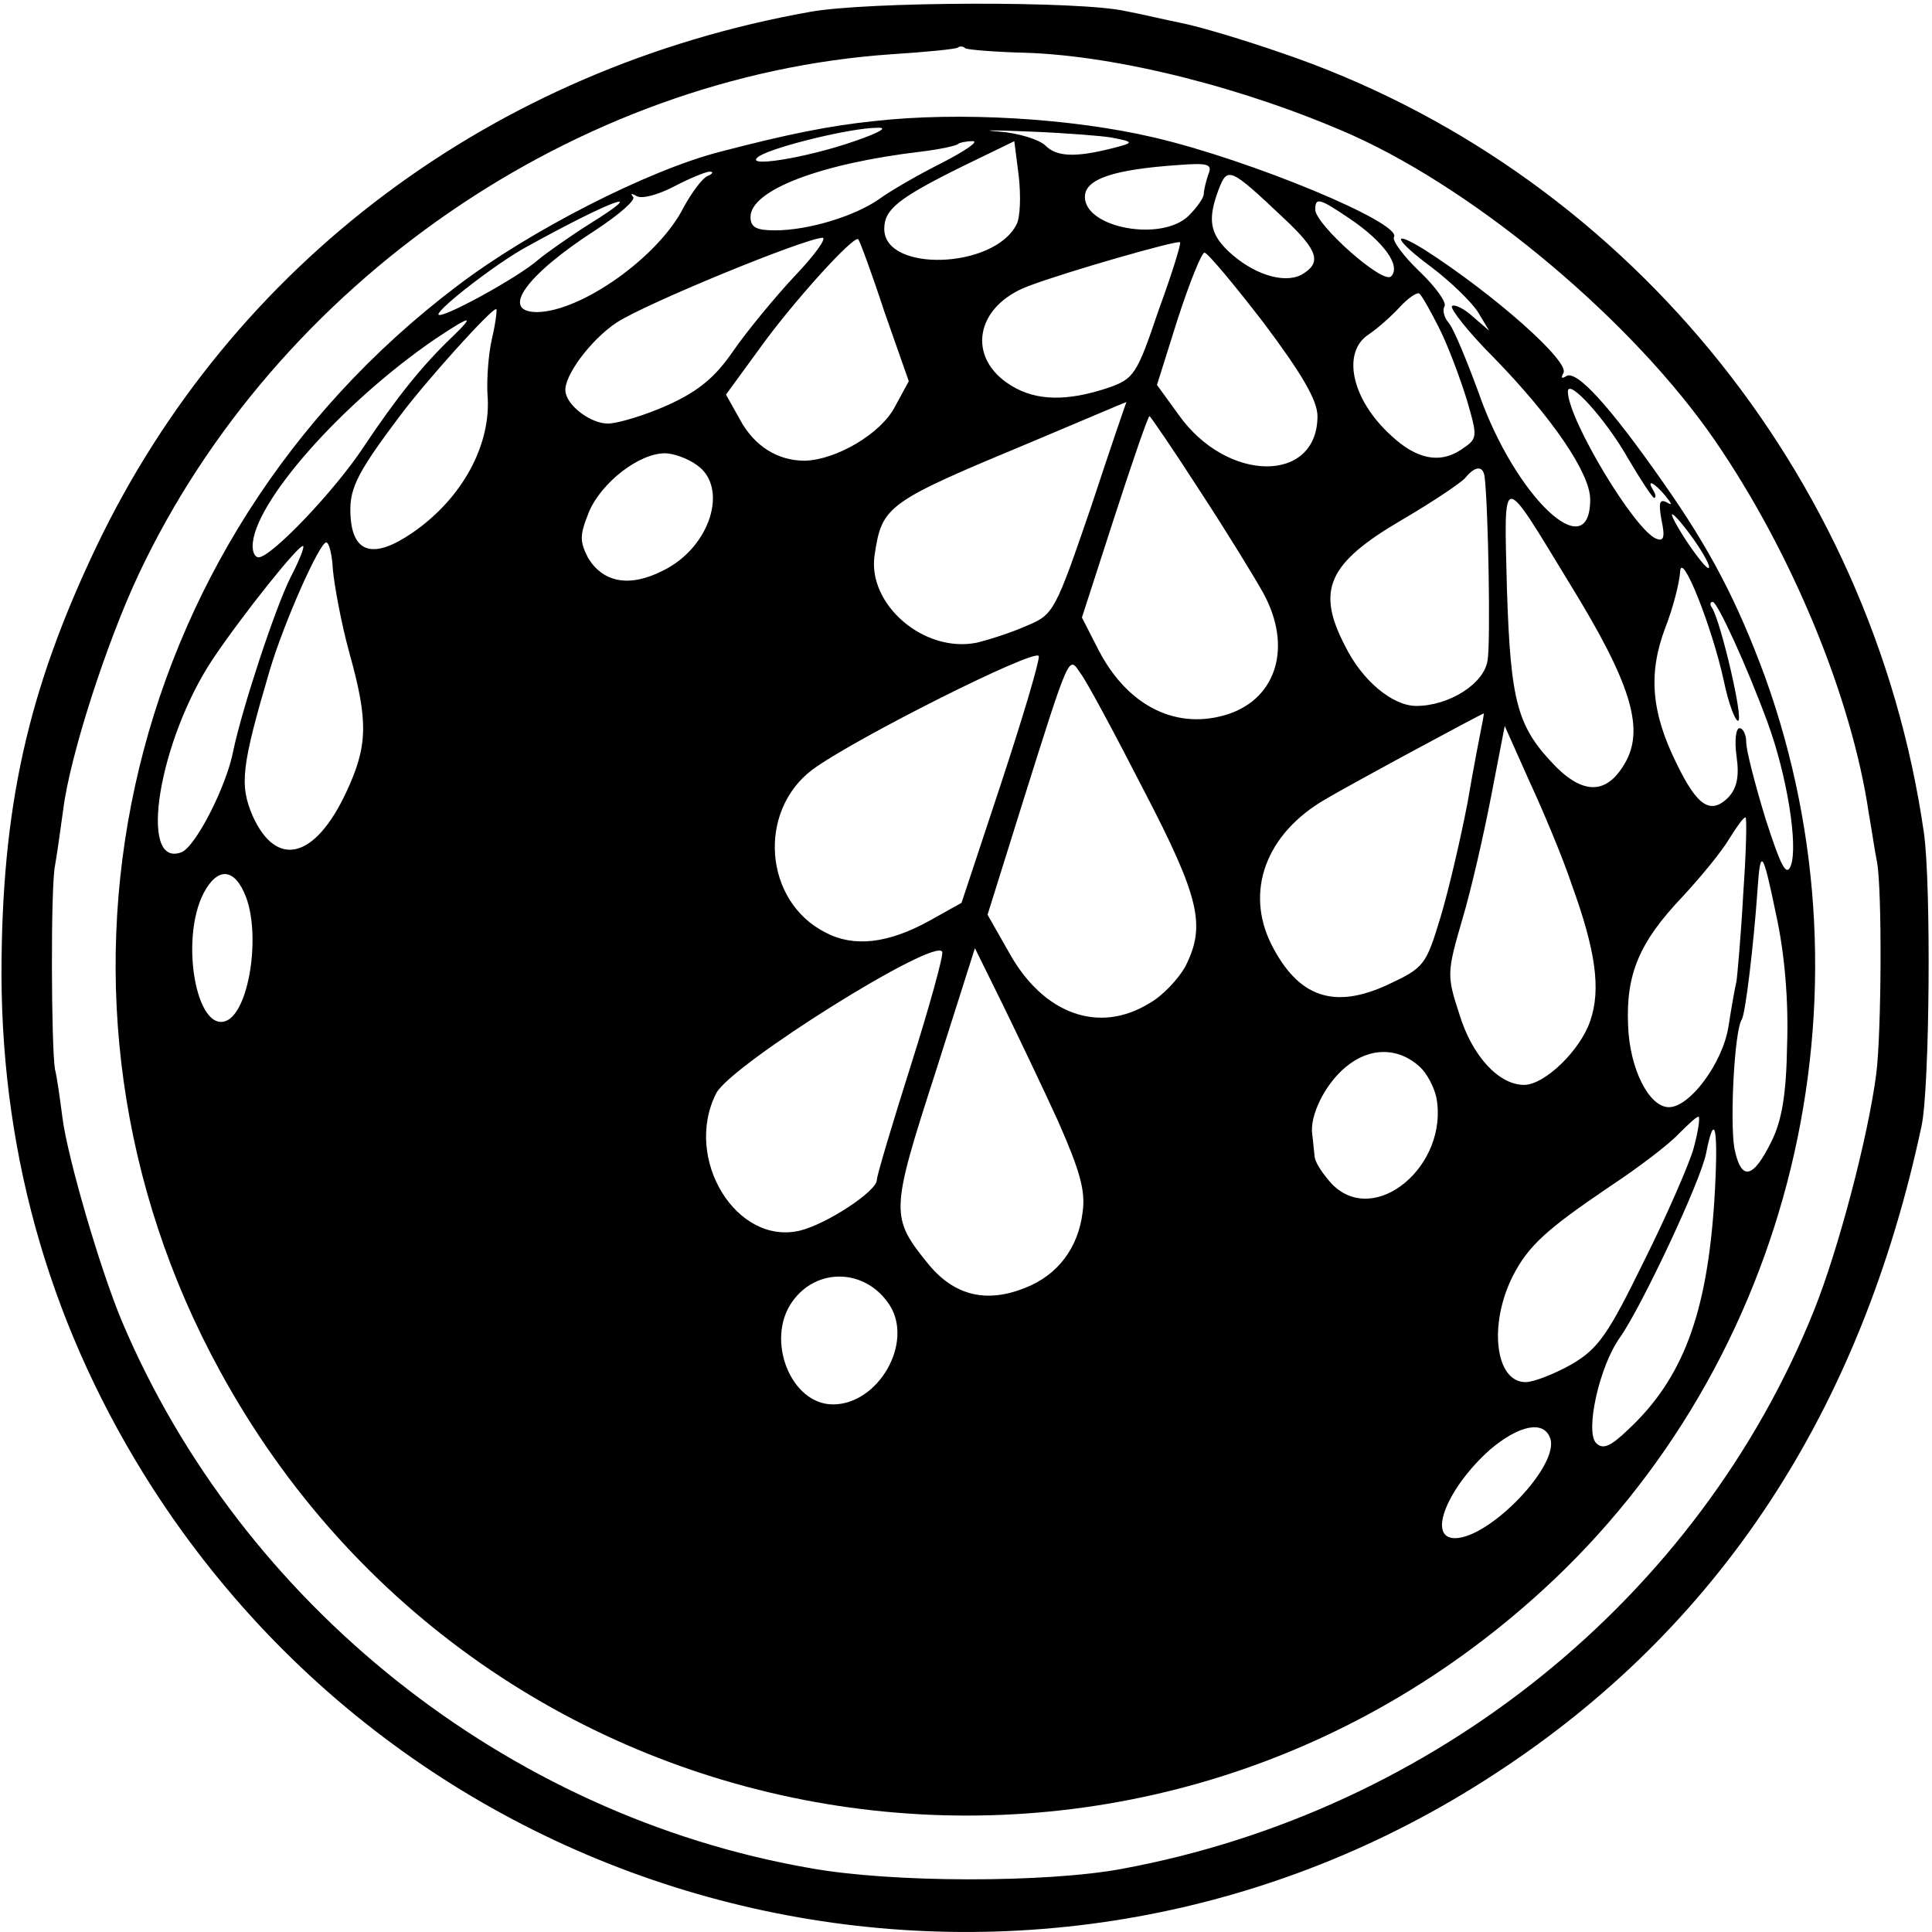
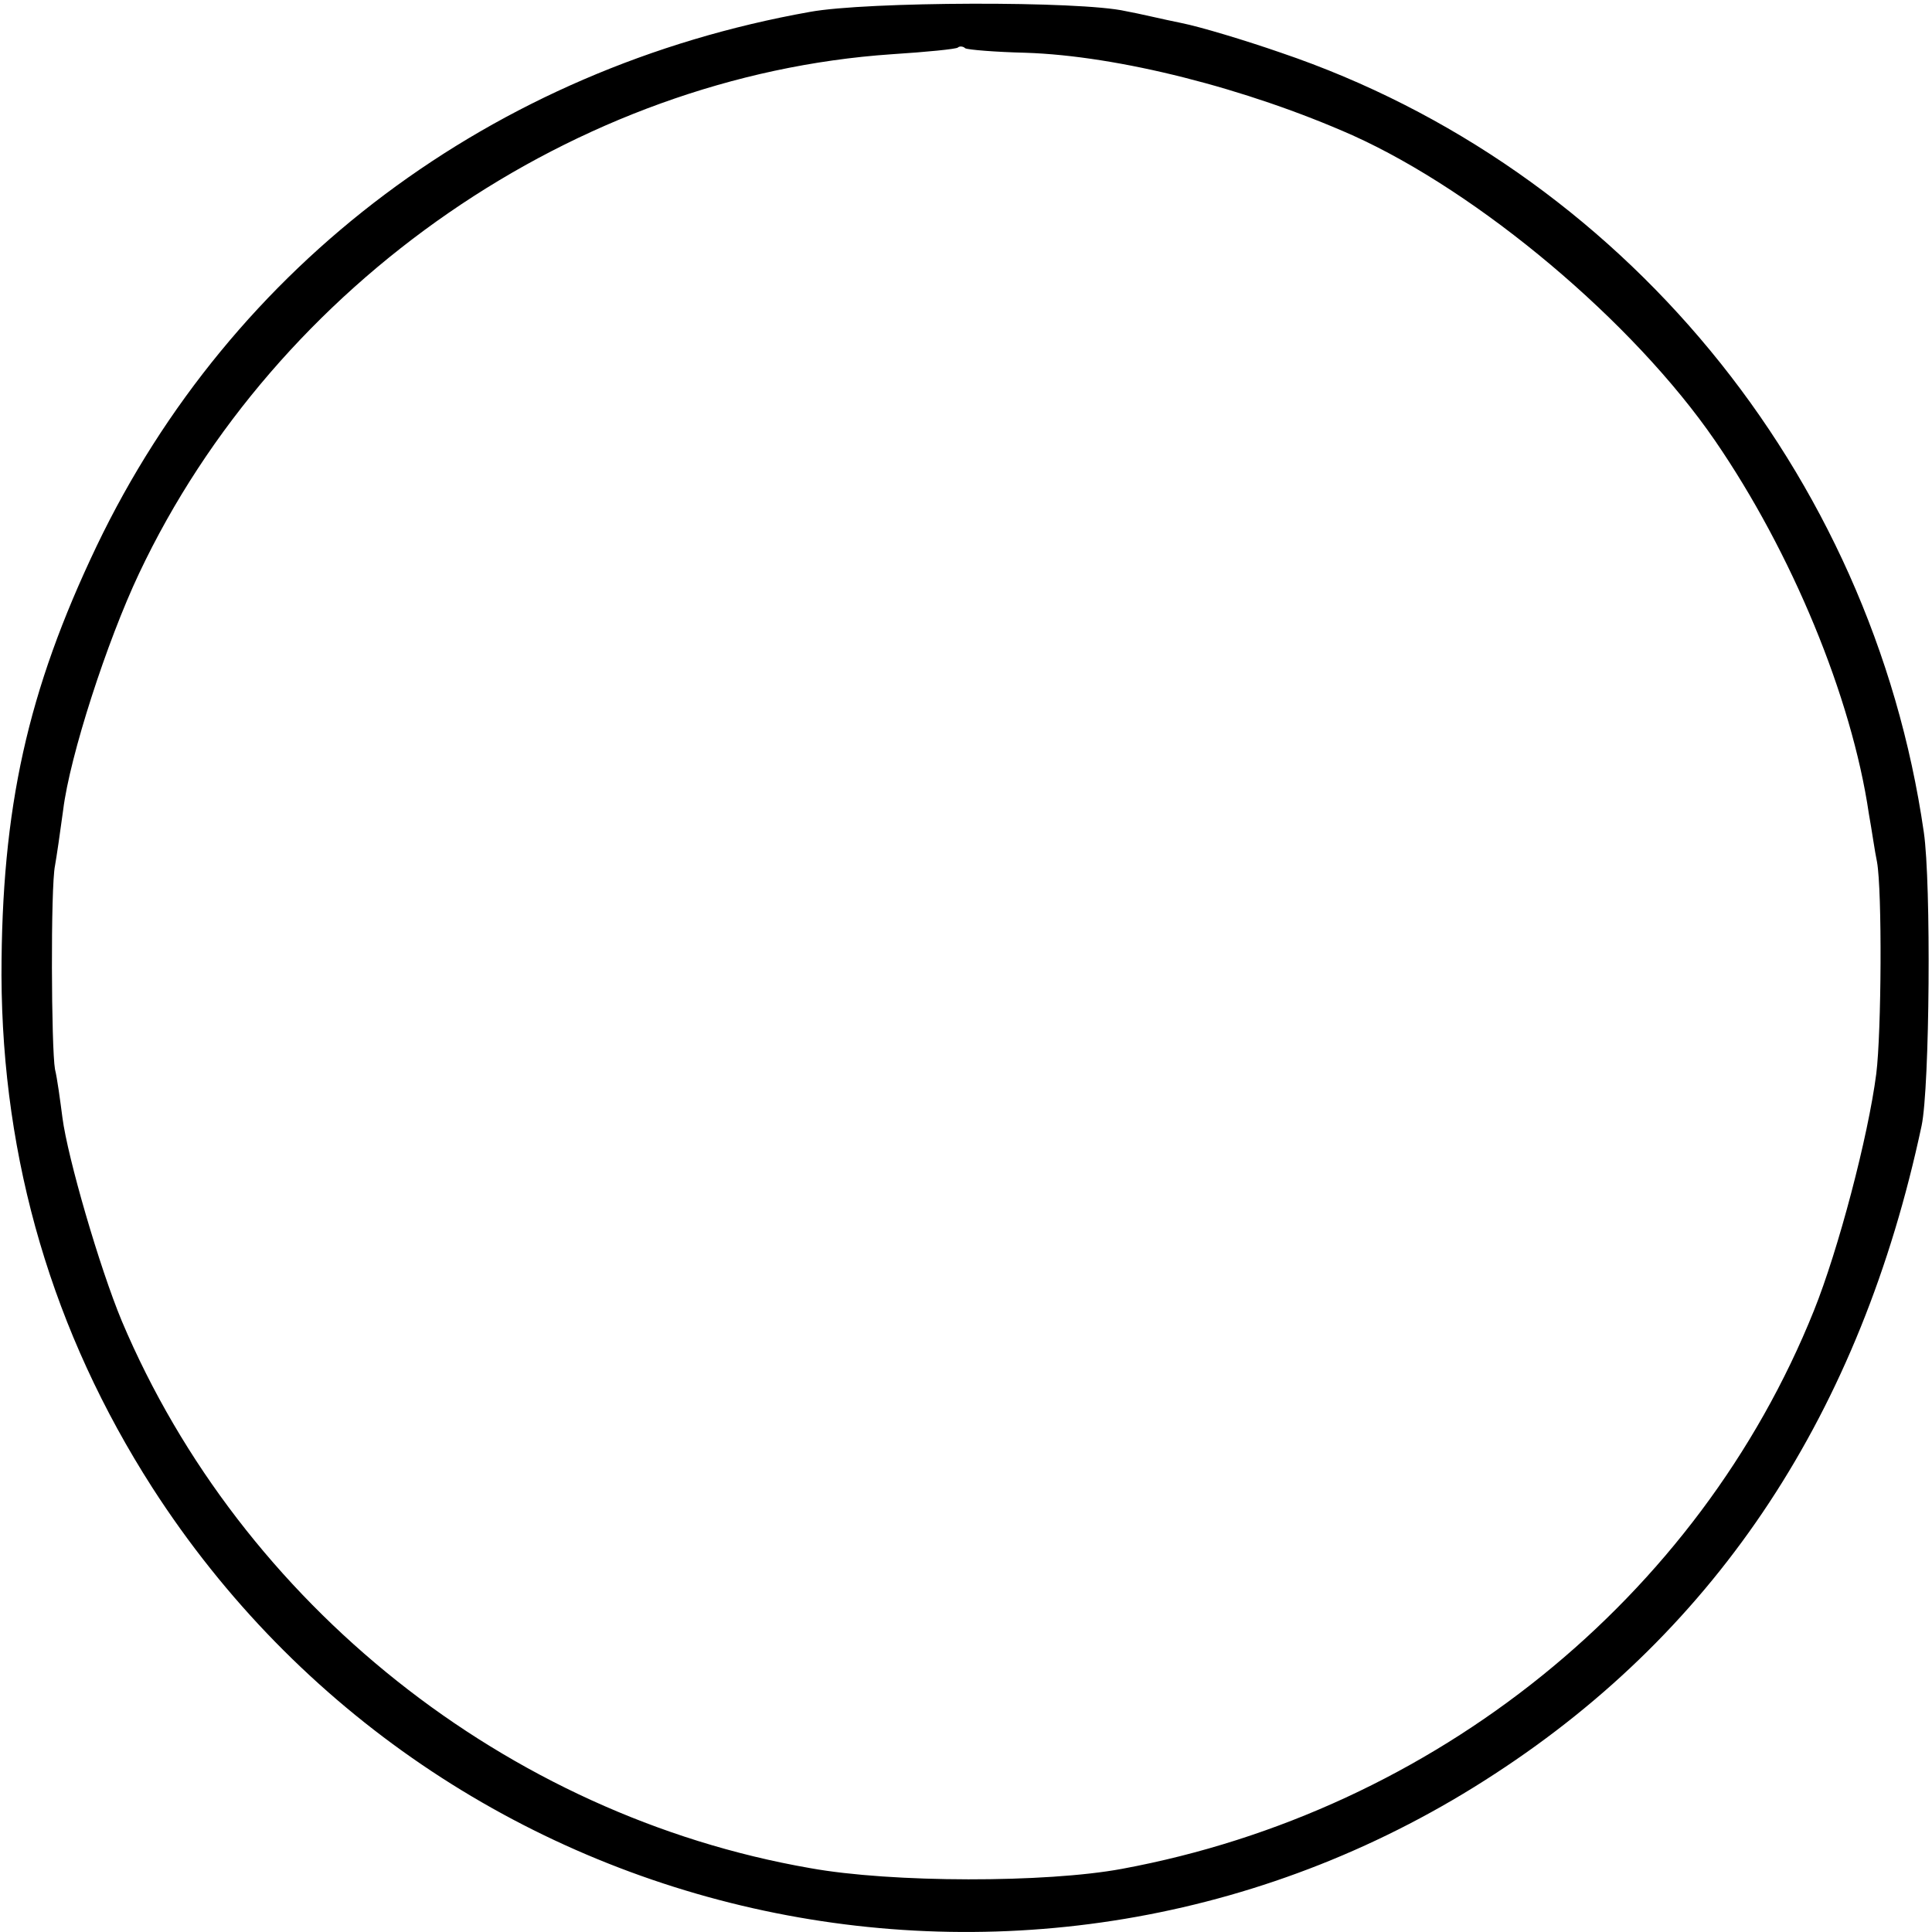
<svg xmlns="http://www.w3.org/2000/svg" version="1.0" width="260pt" height="260pt" viewBox="0 0 260 260" preserveAspectRatio="xMidYMid meet">
  <g transform="translate(0,260) scale(0.1,-0.1)" fill="#000000" stroke="none">
    <path d="M1090 2584 c-427 -76 -778 -339 -960 -719 -93 -195 -128 -352 -128 -578 1 -249 69 -480 203 -689 392 -609 1202 -781 1807 -385 301 196 492 487 574 872 11 52 13 327 3 395 -70 485 -408 894 -865 1049 -49 17 -109 35 -134 40 -25 5 -58 13 -75 16 -61 14 -349 13 -425 -1z m290 -55 c125 -4 298 -48 440 -111 171 -77 378 -251 488 -411 103 -150 184 -345 207 -502 4 -22 8 -51 11 -65 7 -39 6 -229 -1 -285 -11 -85 -51 -237 -84 -319 -155 -386 -510 -673 -931 -751 -102 -19 -310 -19 -420 1 -408 71 -765 355 -926 736 -30 72 -73 220 -80 274 -3 23 -7 53 -10 65 -5 28 -6 245 0 274 2 11 7 45 11 75 9 73 59 227 102 318 185 392 589 670 1013 699 47 3 87 7 89 9 2 2 7 2 10 -1 4 -2 40 -5 81 -6z" />
-     <path d="M1176 2437 c-58 -6 -114 -17 -206 -41 -98 -25 -258 -107 -355 -181 -457 -346 -592 -961 -319 -1460 358 -656 1228 -800 1780 -295 336 307 455 798 299 1230 -37 100 -73 170 -137 261 -72 103 -116 151 -130 143 -6 -4 -8 -3 -4 4 9 15 -92 105 -187 166 -47 29 -40 13 10 -24 25 -19 53 -46 62 -60 l15 -25 -22 19 c-12 11 -25 17 -28 14 -3 -3 22 -35 56 -69 79 -81 130 -156 130 -191 0 -92 -101 3 -150 143 -16 44 -34 87 -40 94 -7 8 -9 18 -6 23 3 5 -12 26 -34 47 -22 21 -37 42 -34 46 11 19 -194 104 -323 134 -111 26 -262 35 -377 22z m-26 -27 c-66 -23 -154 -37 -128 -20 21 13 124 38 158 38 16 1 5 -6 -30 -18z m345 5 c32 -6 32 -7 0 -15 -48 -12 -73 -11 -88 4 -8 8 -36 17 -63 19 -27 2 -8 2 41 0 50 -2 99 -6 110 -8z m-227 -34 c-32 -16 -70 -38 -85 -49 -33 -23 -95 -42 -140 -42 -25 0 -33 4 -33 18 0 36 94 72 230 88 25 3 47 8 49 10 2 2 11 4 20 4 9 0 -10 -13 -41 -29z m100 -83 c-30 -60 -178 -65 -178 -6 0 26 18 41 105 84 l70 34 6 -47 c3 -27 2 -56 -3 -65z m258 67 c-3 -9 -6 -21 -6 -26 0 -5 -9 -18 -20 -29 -36 -36 -140 -17 -140 25 0 24 38 37 127 43 39 3 45 1 39 -13z m-674 -2 c-7 -3 -21 -22 -32 -42 -33 -66 -137 -140 -197 -141 -51 0 -15 50 78 110 32 21 55 41 51 45 -4 5 -2 5 5 1 7 -4 29 2 50 13 21 11 43 20 48 20 6 0 4 -3 -3 -6z m776 -57 c47 -44 51 -60 23 -76 -24 -12 -65 1 -98 32 -25 24 -28 43 -13 83 12 31 15 30 88 -39z m-934 -7 c-27 -17 -58 -39 -69 -48 -28 -25 -135 -83 -135 -74 1 9 80 70 119 91 116 64 167 82 85 31z m1022 7 c46 -31 70 -64 56 -78 -11 -11 -102 70 -102 90 0 17 6 15 46 -12z m-747 -78 c-27 -29 -64 -74 -82 -100 -24 -35 -46 -54 -88 -73 -31 -14 -68 -25 -81 -25 -23 0 -55 24 -57 43 -3 20 34 70 69 93 38 25 252 113 277 114 6 0 -11 -24 -38 -52z m121 -47 l33 -94 -19 -35 c-19 -36 -79 -71 -121 -72 -37 0 -68 20 -87 55 l-19 34 46 63 c43 60 126 152 132 146 2 -2 18 -45 35 -97z m369 1 c-29 -86 -33 -92 -68 -104 -54 -18 -96 -18 -130 3 -61 37 -49 107 23 134 50 19 200 62 204 59 2 -1 -11 -43 -29 -92z m142 -17 c51 -68 72 -104 72 -125 0 -91 -122 -90 -187 2 l-29 40 28 89 c16 49 32 89 36 89 4 0 40 -43 80 -95z m236 -7 c12 -24 28 -67 37 -96 15 -52 15 -52 -9 -68 -28 -18 -59 -12 -93 20 -53 48 -67 112 -30 136 12 8 31 25 42 37 11 12 23 20 26 18 3 -2 15 -23 27 -47z m-1275 -14 c-5 -22 -7 -55 -6 -74 6 -68 -34 -141 -101 -187 -51 -35 -79 -28 -83 19 -3 38 5 57 66 138 35 47 125 147 130 144 1 -1 -1 -19 -6 -40z m-53 3 c-41 -39 -76 -83 -120 -149 -39 -59 -124 -148 -141 -148 -5 0 -8 7 -8 15 0 57 120 193 246 279 48 32 54 33 23 3z m1582 -164 c17 -29 33 -53 35 -53 3 0 2 5 -1 10 -10 16 1 11 16 -7 9 -11 10 -14 2 -9 -10 5 -11 -1 -7 -24 5 -23 3 -29 -7 -25 -29 11 -119 161 -119 198 0 19 51 -37 81 -90z m-723 -66 c-48 -140 -50 -144 -86 -159 -20 -9 -51 -19 -68 -23 -71 -14 -147 52 -137 118 10 67 16 71 213 153 69 29 125 53 126 53 0 1 -22 -63 -48 -142z m147 22 c36 -55 74 -117 85 -137 39 -71 19 -141 -47 -163 -68 -22 -134 9 -174 85 l-23 45 44 136 c24 74 45 135 47 135 1 0 32 -45 68 -101z m-677 35 c43 -30 18 -111 -46 -142 -45 -23 -81 -16 -101 18 -11 22 -11 30 2 62 17 39 67 78 102 78 11 0 31 -7 43 -16z m1060 -16 c5 -44 8 -222 4 -246 -4 -32 -52 -62 -96 -62 -32 0 -73 34 -96 81 -39 75 -23 111 76 169 41 24 80 50 86 57 13 16 24 17 26 1z m116 -146 c80 -130 98 -190 75 -235 -24 -45 -55 -48 -94 -10 -53 54 -62 86 -67 239 -4 163 -9 162 86 6z m186 25 c0 -6 -11 7 -25 27 -14 20 -25 40 -25 43 0 4 11 -8 25 -27 14 -19 25 -38 25 -43z m-1909 -14 c-21 -42 -65 -176 -77 -233 -9 -48 -51 -130 -70 -137 -59 -22 -30 152 43 261 39 58 117 156 121 151 2 -1 -6 -21 -17 -42z m57 10 c2 -21 11 -71 22 -111 26 -93 25 -126 -4 -188 -42 -90 -94 -103 -126 -32 -18 42 -15 67 23 196 19 64 67 172 76 172 4 0 8 -17 9 -37z m1872 -150 c6 -29 15 -53 19 -53 8 0 -23 133 -35 152 -3 4 -3 8 1 8 6 0 45 -84 74 -163 26 -71 41 -165 31 -192 -6 -15 -13 -2 -34 63 -14 46 -26 92 -26 103 0 10 -4 19 -9 19 -5 0 -7 -17 -4 -38 4 -28 0 -43 -11 -55 -24 -24 -42 -12 -70 46 -34 69 -38 121 -15 182 11 28 19 61 20 75 1 32 43 -73 59 -147z m-973 -138 l-53 -160 -43 -24 c-56 -31 -102 -36 -140 -16 -83 42 -92 163 -18 219 55 41 302 165 305 153 1 -7 -22 -84 -51 -172z m192 -8 c76 -146 84 -183 56 -238 -9 -16 -30 -39 -48 -49 -68 -42 -143 -15 -189 68 l-29 51 46 147 c66 210 63 201 79 178 8 -10 46 -81 85 -157z m455 86 c-2 -10 -11 -56 -19 -103 -9 -47 -25 -116 -36 -153 -20 -66 -22 -69 -71 -92 -73 -34 -121 -17 -157 54 -36 72 -7 149 72 195 39 23 210 115 214 116 0 0 -1 -8 -3 -17z m121 -213 c32 -88 40 -141 25 -184 -13 -39 -61 -86 -89 -86 -34 0 -70 39 -87 95 -17 52 -17 56 4 128 12 40 29 115 39 167 l18 93 33 -74 c19 -41 45 -103 57 -139z m231 -12 c-3 -57 -8 -110 -9 -118 -2 -8 -7 -36 -11 -62 -8 -49 -52 -108 -80 -108 -27 0 -53 52 -55 110 -3 69 15 112 73 173 25 27 53 61 63 78 10 16 19 29 22 29 2 0 1 -46 -3 -102z m59 -204 c-1 -66 -7 -102 -21 -130 -25 -51 -41 -54 -50 -9 -6 36 0 158 10 173 5 8 16 101 21 172 4 60 7 57 25 -30 12 -54 17 -118 15 -176z m-2074 199 c20 -53 4 -155 -27 -167 -40 -15 -62 110 -30 172 19 36 42 34 57 -5z m895 -226 c-25 -79 -46 -149 -46 -155 0 -15 -67 -59 -103 -68 -86 -21 -158 97 -113 185 21 39 296 211 304 190 2 -4 -17 -73 -42 -152z m198 -76 c29 -66 37 -93 33 -122 -6 -49 -34 -85 -77 -102 -52 -21 -95 -11 -130 31 -52 64 -52 70 8 256 l54 170 37 -75 c20 -41 54 -112 75 -158z m487 73 c9 -8 19 -27 22 -41 17 -91 -82 -175 -140 -117 -12 13 -24 30 -24 39 -1 8 -2 21 -3 28 -4 25 17 68 45 91 32 27 71 27 100 0z m368 -110 c-6 -21 -36 -90 -67 -152 -48 -98 -61 -117 -97 -138 -23 -13 -51 -24 -62 -24 -41 0 -50 78 -17 143 21 41 46 63 130 120 38 25 80 57 93 71 14 14 26 25 27 23 2 -2 -1 -21 -7 -43z m28 -71 c-10 -151 -42 -238 -116 -307 -24 -23 -34 -27 -43 -18 -15 15 4 103 32 142 29 41 109 211 116 248 12 61 17 32 11 -65z m-1110 -139 c33 -51 -15 -134 -76 -134 -57 0 -91 87 -55 138 33 47 99 45 131 -4z m889 -179 c14 -36 -81 -135 -128 -135 -38 0 -10 68 47 119 39 33 72 40 81 16z" />
  </g>
</svg>